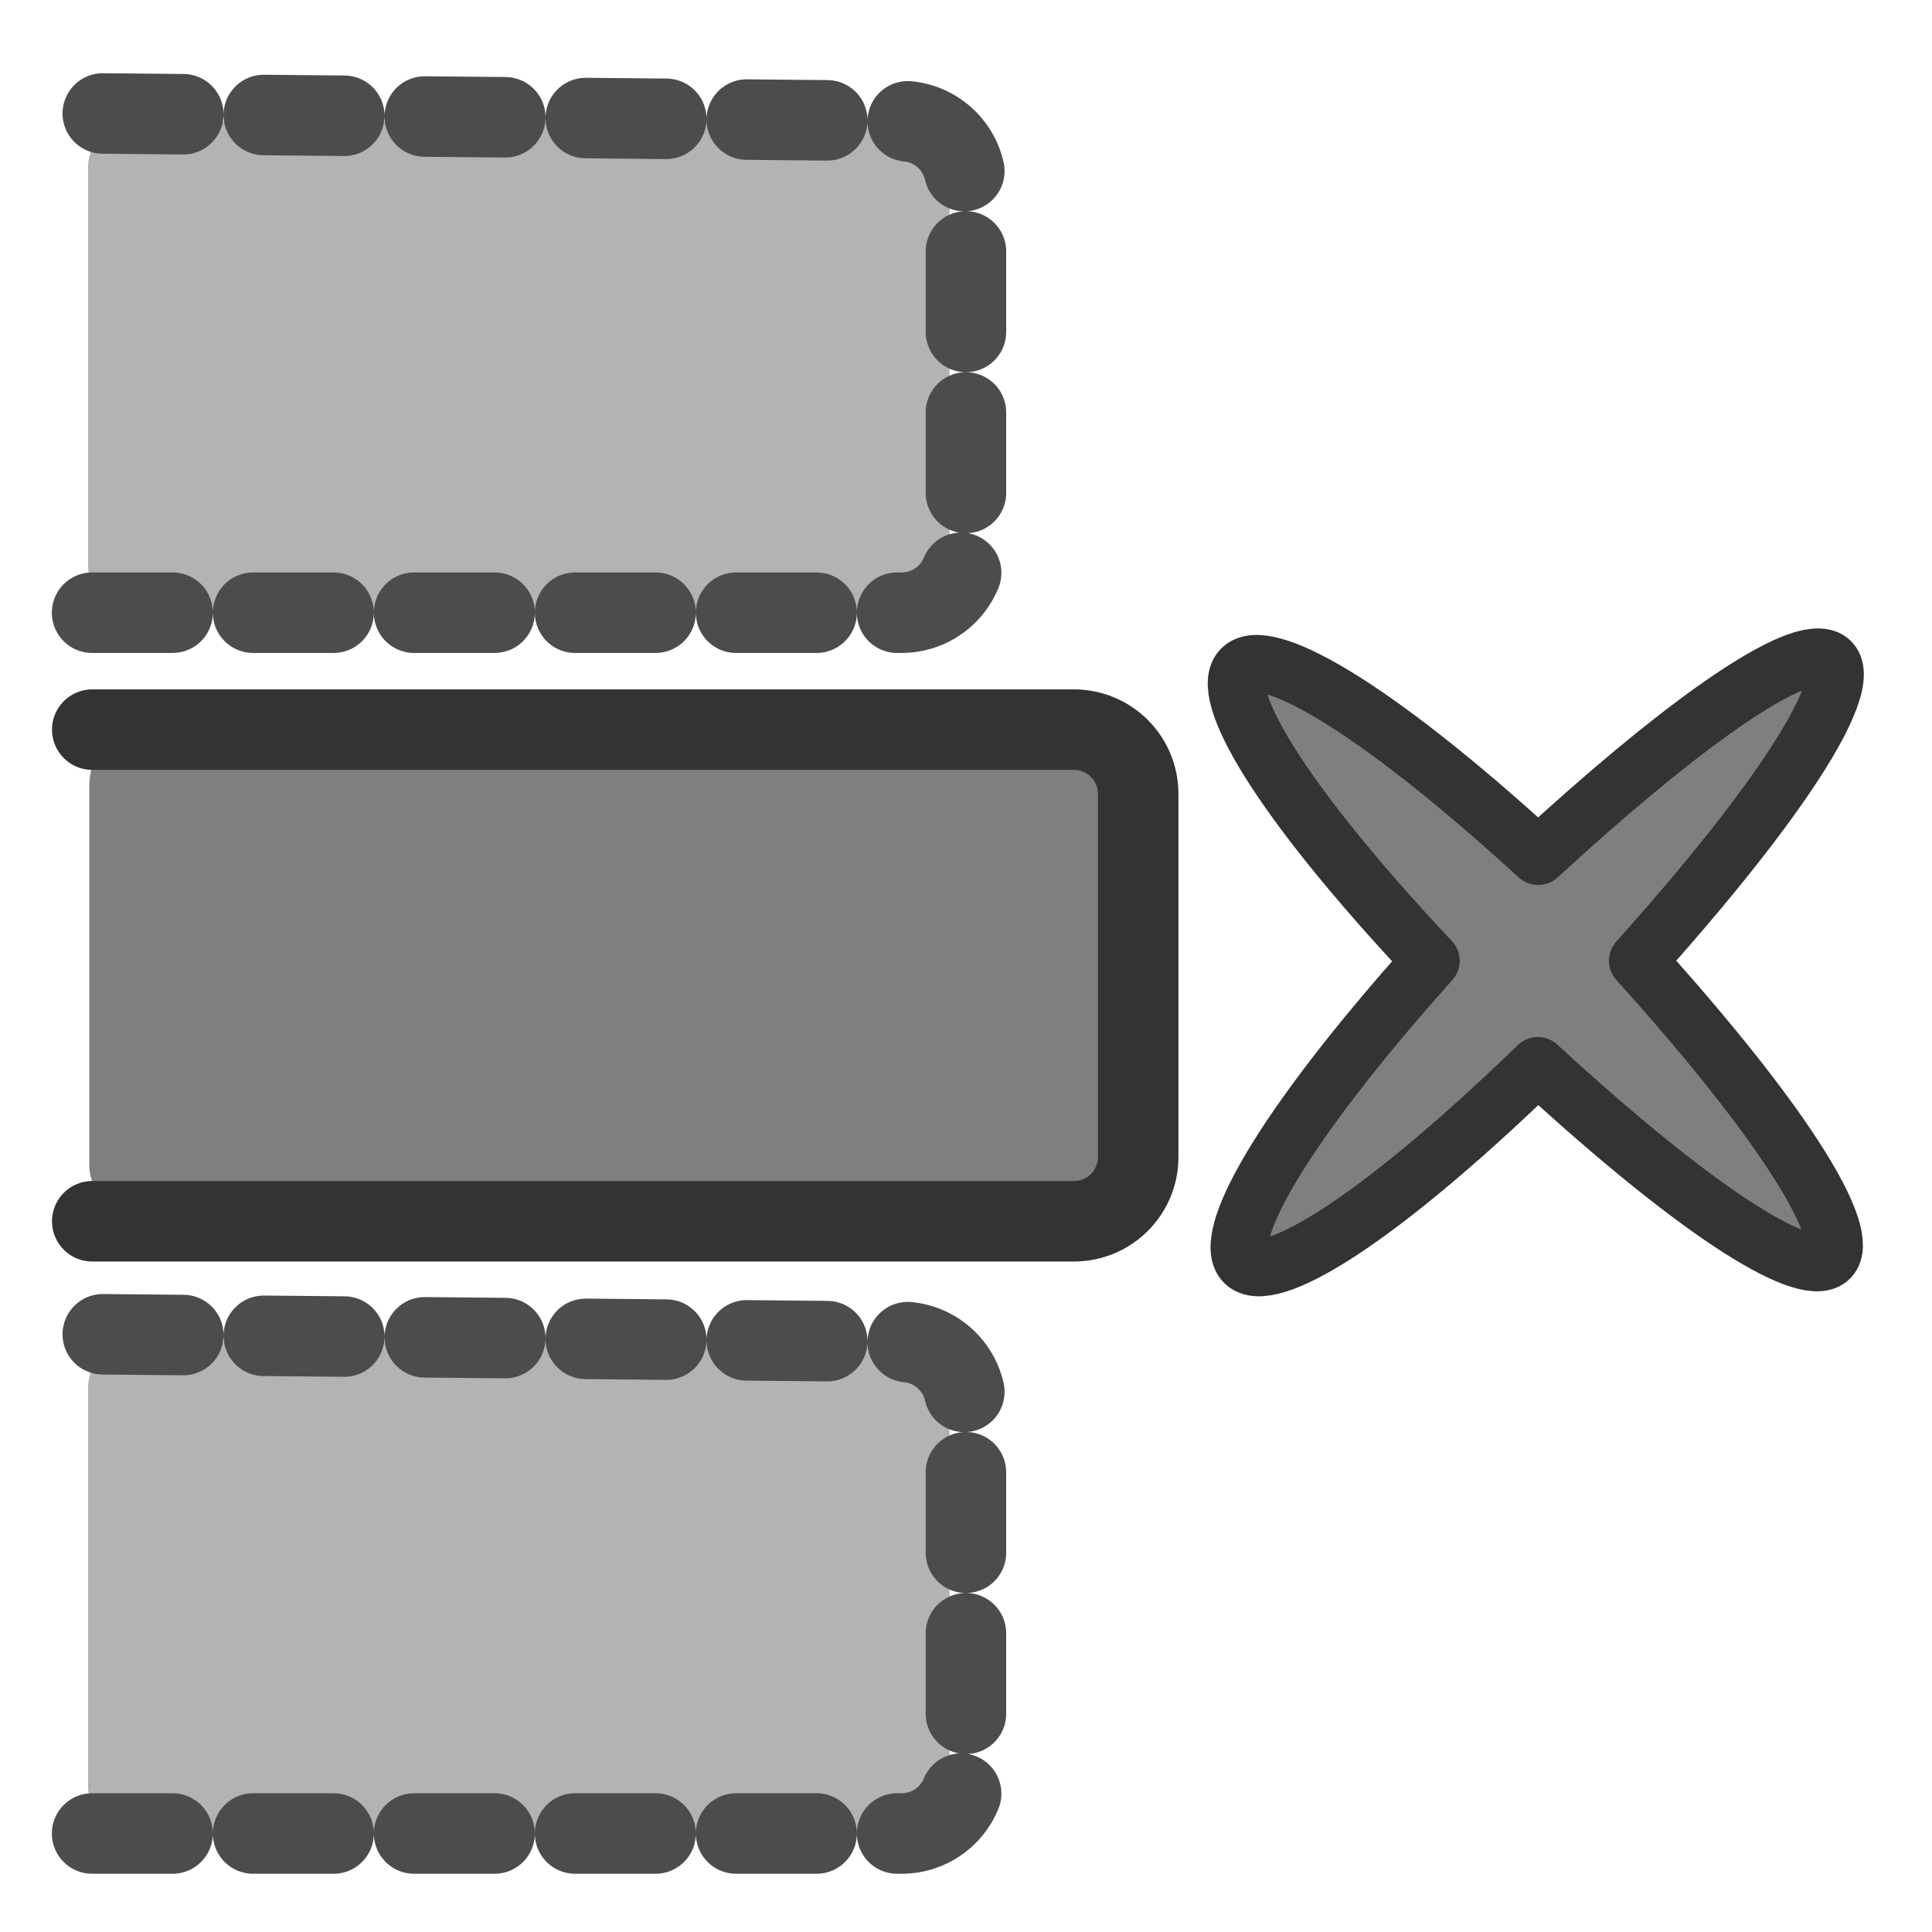
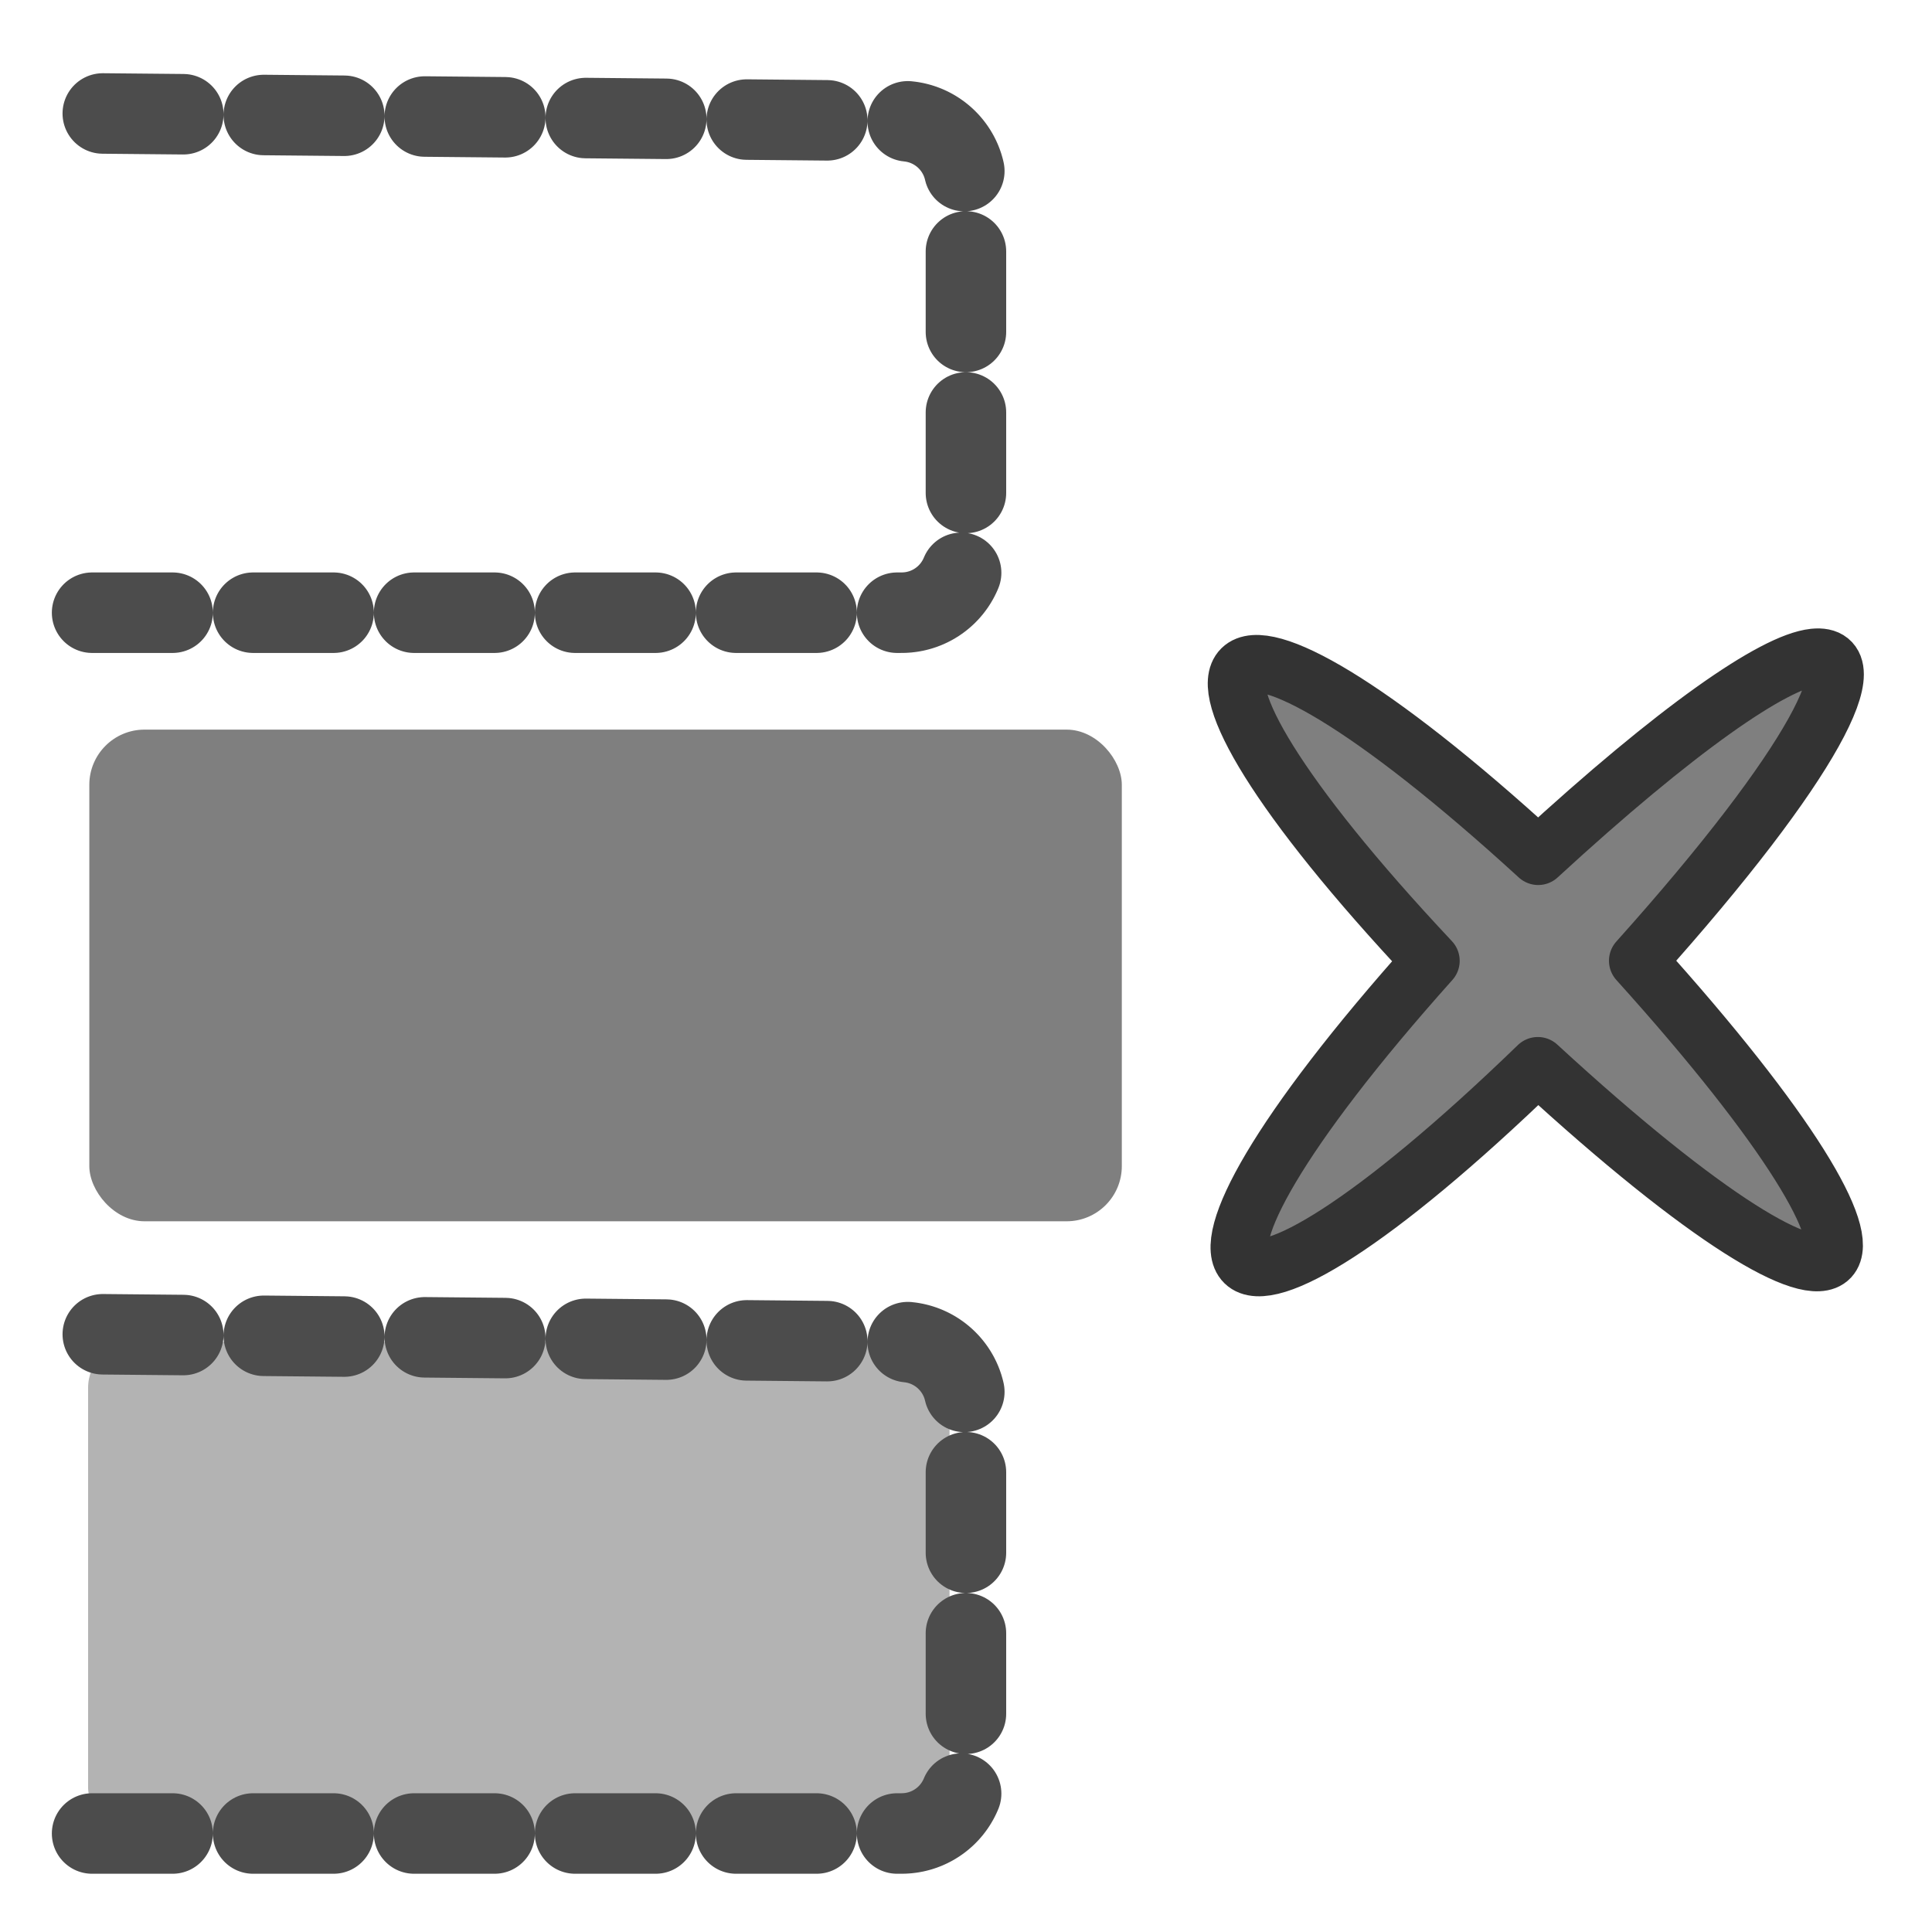
<svg xmlns="http://www.w3.org/2000/svg" xmlns:ns1="http://sodipodi.sourceforge.net/DTD/sodipodi-0.dtd" xmlns:ns2="http://www.inkscape.org/namespaces/inkscape" id="svg1" ns1:docname="removecell.svg" viewBox="0 0 60 60" ns1:version="0.32" version="1.0" y="0" x="0" ns2:version="0.38.1" ns1:docbase="/home/danny/flat/scalable/actions">
  <ns1:namedview id="base" bordercolor="#666666" ns2:pageshadow="2" ns2:window-width="1016" pagecolor="#ffffff" ns2:zoom="6.9465338" ns2:window-x="0" borderopacity="1.0" ns2:cx="38.848969" ns2:cy="20.576036" ns2:window-y="0" ns2:window-height="685" ns2:pageopacity="0.0" />
-   <rect id="rect860" style="fill-rule:evenodd;fill:#b3b3b3" rx="1.43" height="15.269" width="26.753" y="3.76" x="2.736" />
  <path id="path863" ns1:nodetypes="cccccc" style="stroke-linejoin:round;stroke:#4c4c4c;stroke-linecap:round;stroke-dasharray:2.5,2.5;stroke-width:2.5;fill:none" d="m2.86 19.028h25.138c1.108 0 2-0.892 2-2v-11.268c0-1.109-0.892-2.001-2-2.001l-26.92-0.255" ns1:stroke-cmyk="(0.0000000 0.0000000 0.0000000 0.69999999)" />
  <rect id="rect864" style="fill-rule:evenodd;fill:#7f7f7f" rx="1.714" height="15.269" width="32.065" y="22.659" x="2.774" />
-   <path id="path865" ns1:nodetypes="cccccc" style="stroke-linejoin:round;stroke:#333333;stroke-linecap:round;stroke-width:2.5;fill:none" d="m2.865 37.928h30.483c1.108 0 2-0.892 2-2v-11.269c0-1.108-0.892-2-2-2h-30.483" ns1:stroke-cmyk="(0.0000000 0.0000000 0.0000000 0.80000001)" />
  <rect id="rect868" style="fill-rule:evenodd;fill:#b3b3b3" rx="1.43" height="15.269" width="26.753" y="41.672" x="2.736" />
  <path id="path869" ns1:nodetypes="cccccc" style="stroke-linejoin:round;stroke:#4c4c4c;stroke-linecap:round;stroke-dasharray:2.5,2.5;stroke-width:2.5;fill:none" d="m2.86 56.941h25.138c1.108 0 2-0.892 2-2v-11.269c0-1.108-0.892-2-2-2l-26.92-0.255" ns1:stroke-cmyk="(0.0000000 0.0000000 0.0000000 0.69999999)" />
  <path id="path1130" style="stroke-linejoin:round;fill-rule:evenodd;stroke:#333333;stroke-linecap:round;stroke-width:1.786;fill:#7f7f7f" d="m56.335 20.416c-1.246 0.131-4.272 2.225-8.565 6.176-10.466-9.577-12.987-7.034-3.331 3.247-9.574 10.705-6.966 13.212 3.32 3.259 10.513 9.673 12.654 7.328 3.102-3.261 5.519-6.157 7.216-9.603 5.474-9.421z" ns1:stroke-cmyk="(0 0 0 0.8)" />
</svg>